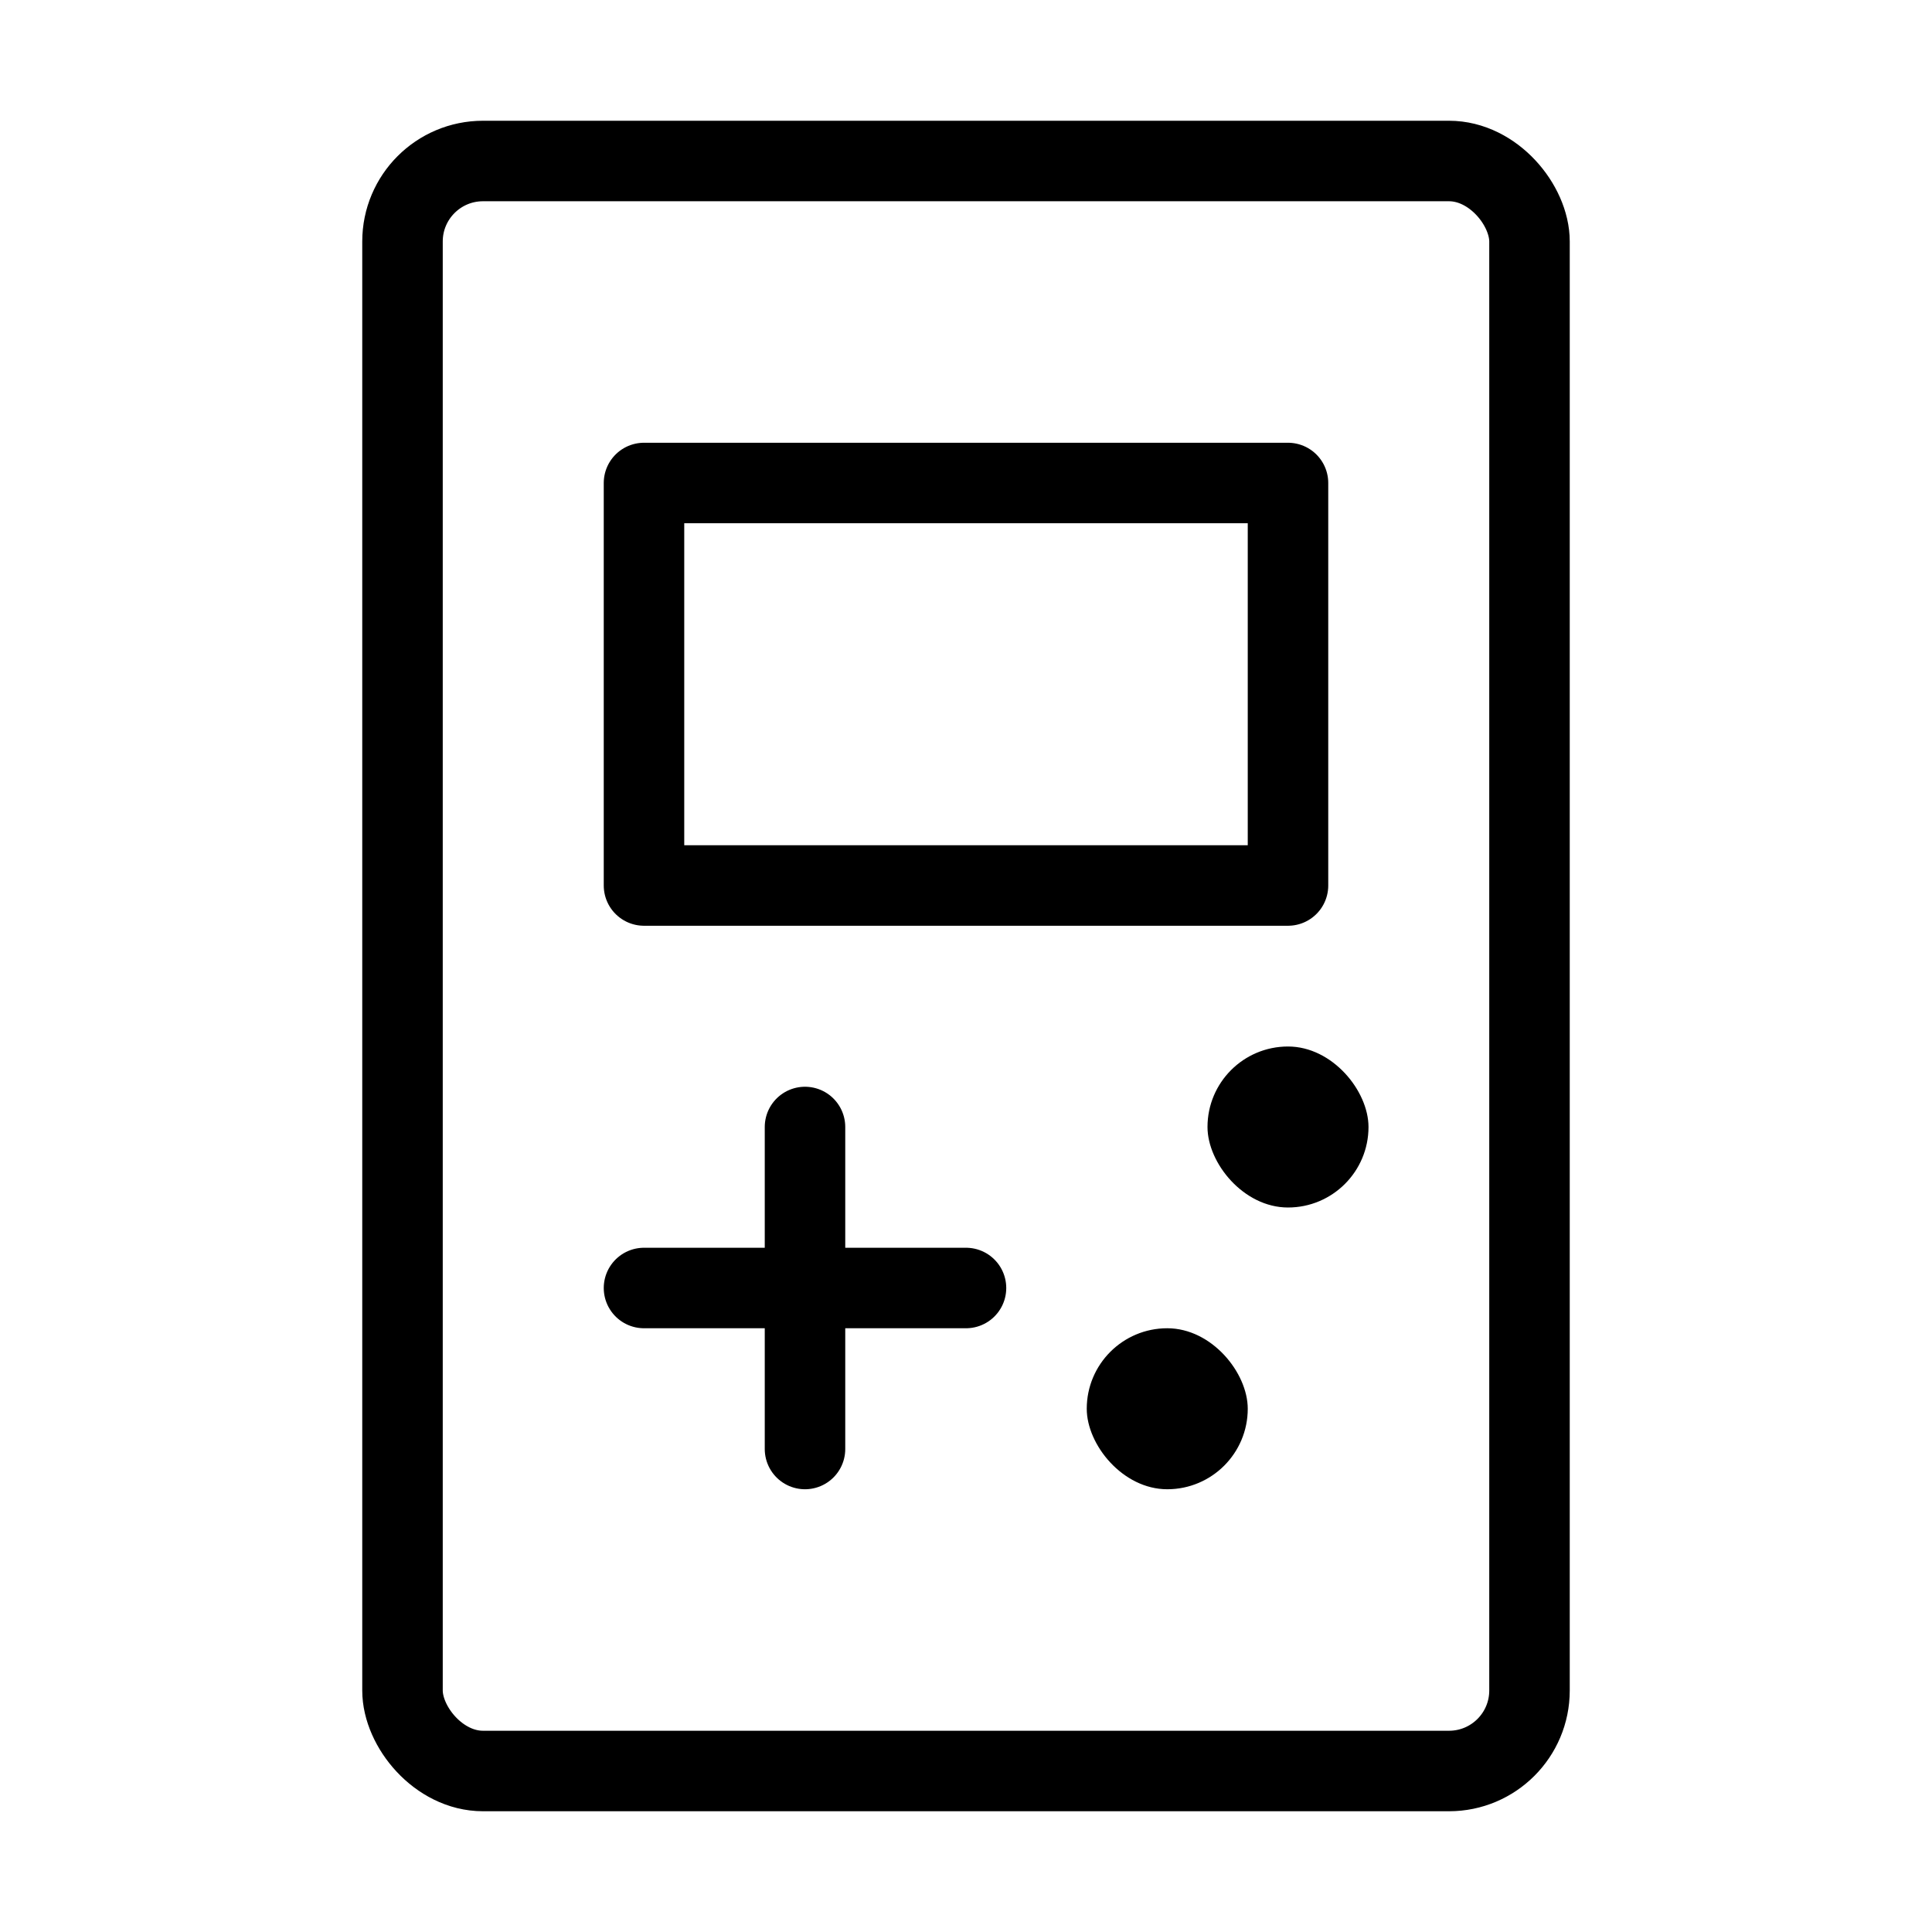
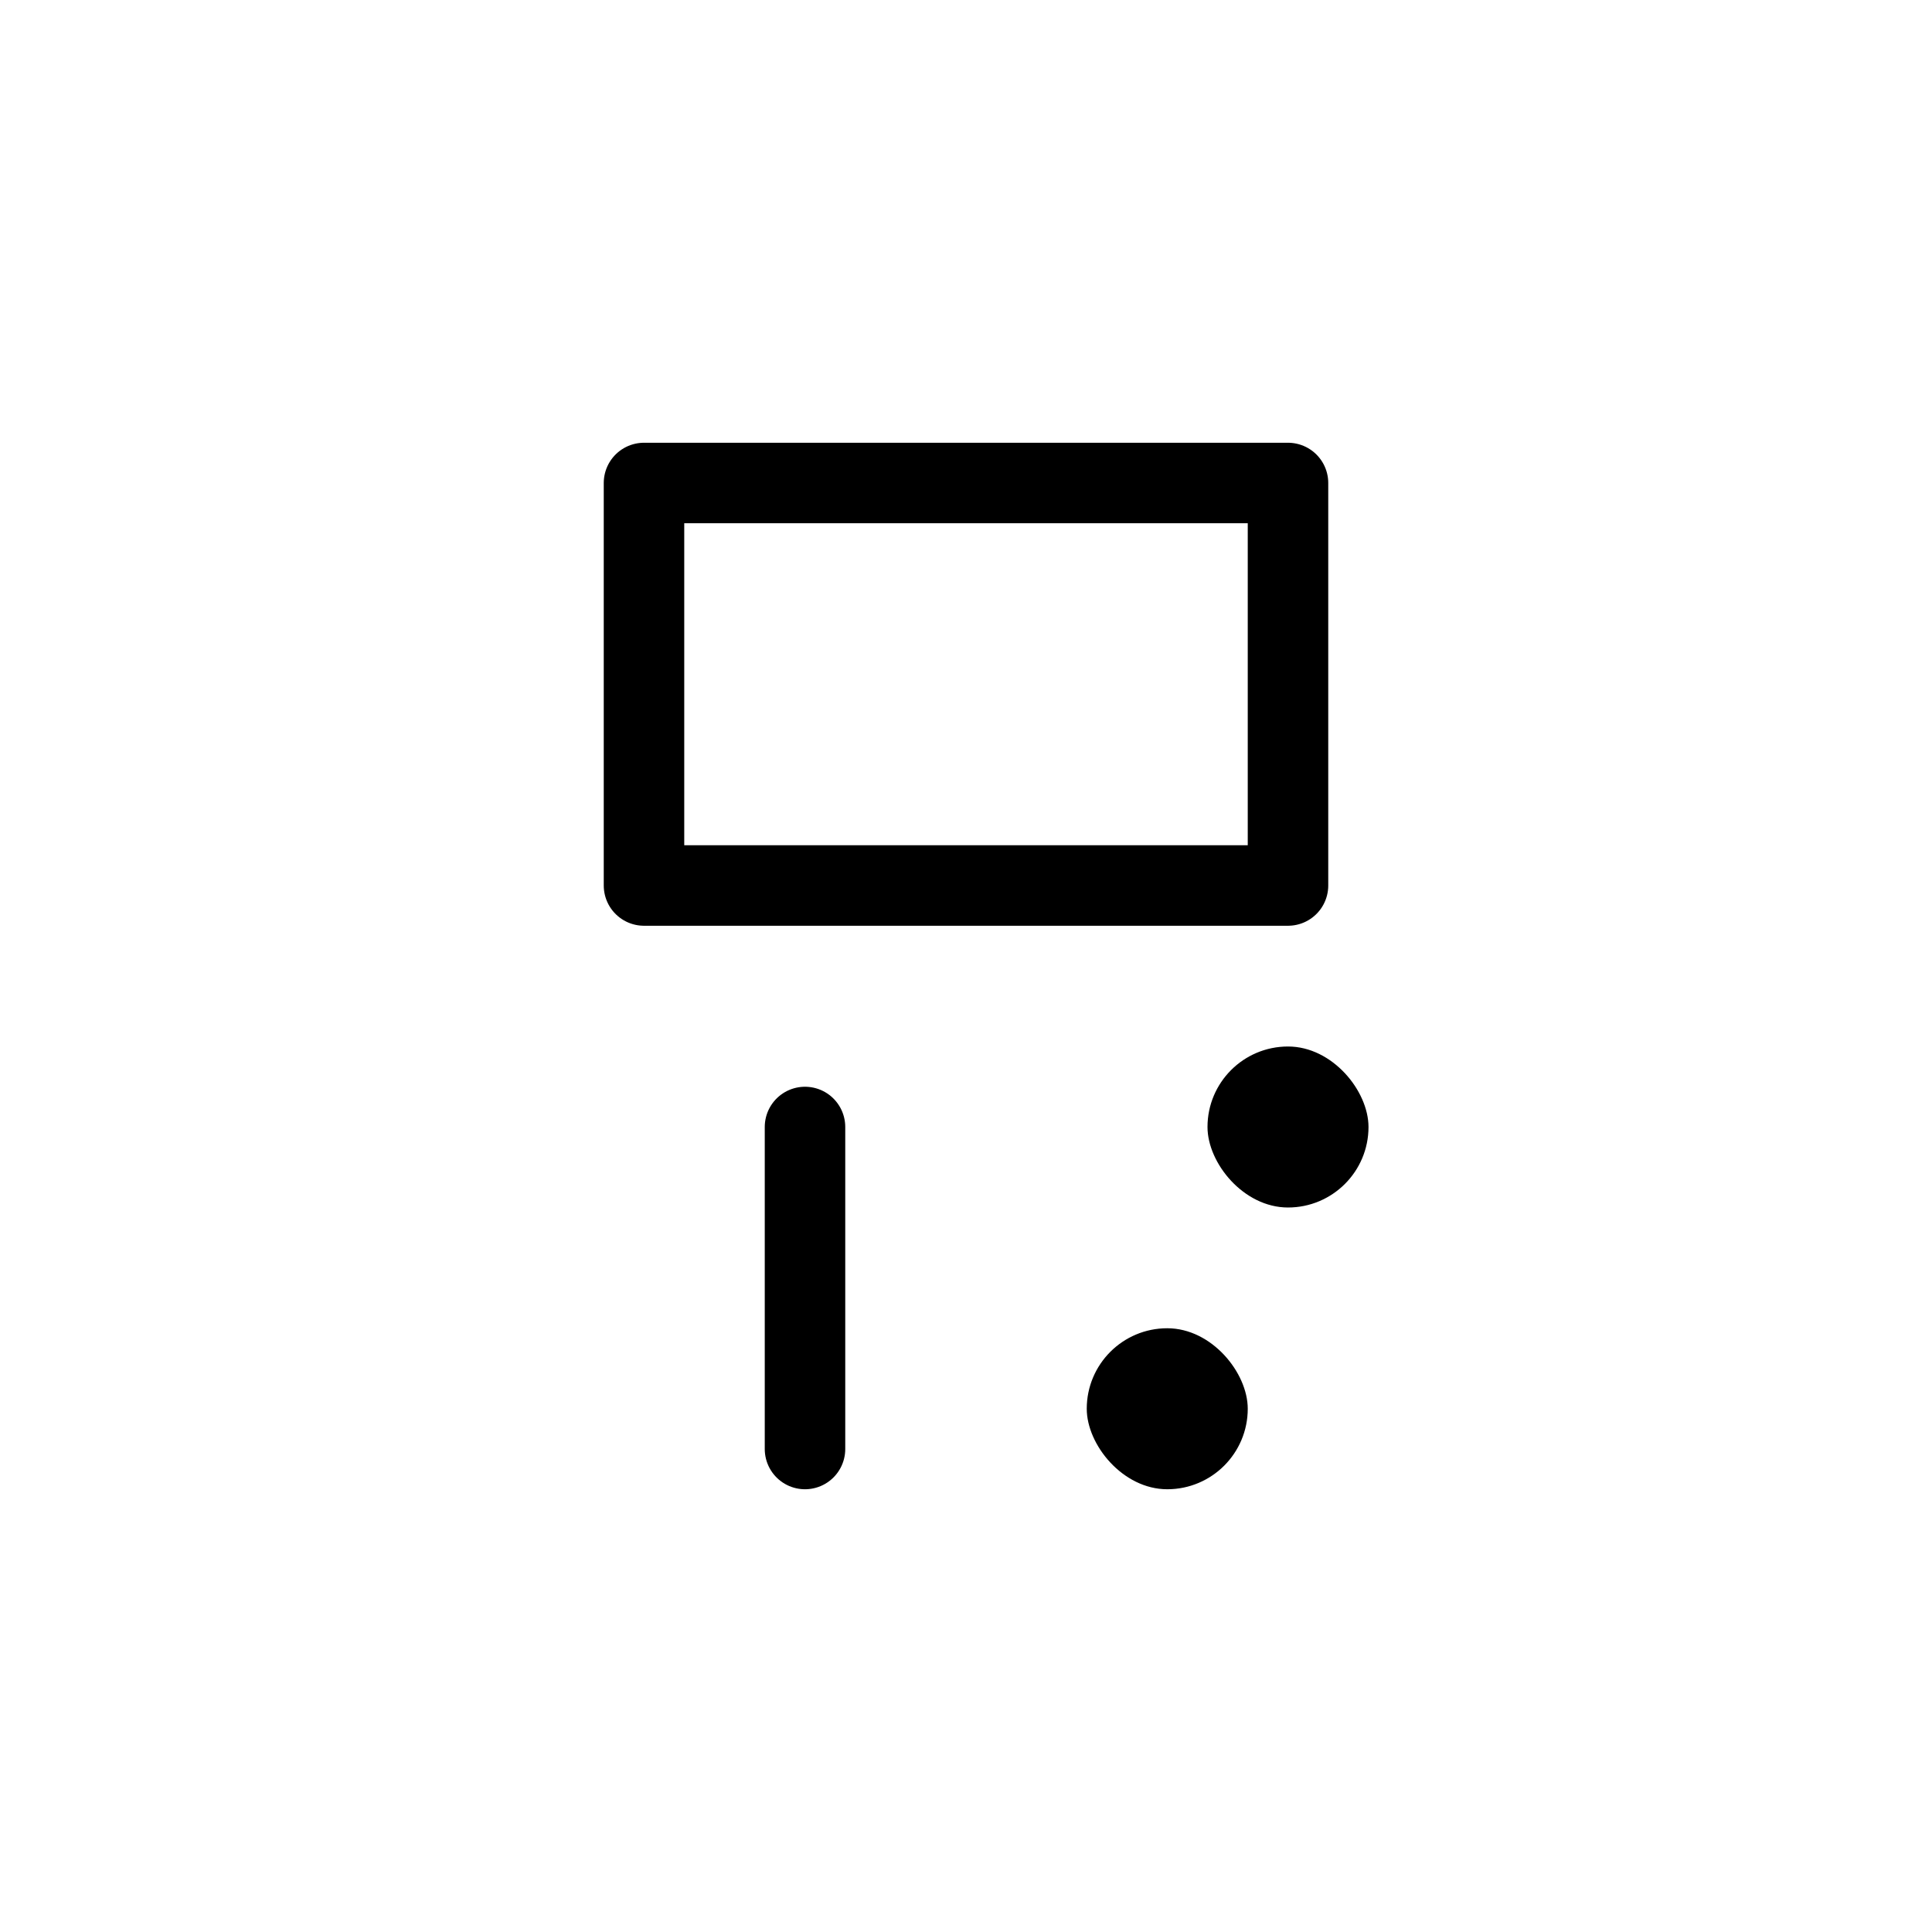
<svg xmlns="http://www.w3.org/2000/svg" viewBox="0 0 48 48" fill="none">
-   <rect x="10" y="4" width="28" height="40" rx="2" stroke="currentColor" stroke-width="2" />
  <rect x="16" y="12" width="16" height="10" fill="none" stroke="currentColor" stroke-width="2" stroke-linecap="round" stroke-linejoin="round" />
-   <path d="M16 32L24 32" stroke="currentColor" stroke-width="2" stroke-linecap="round" stroke-linejoin="round" />
  <path d="M20 36V28" stroke="currentColor" stroke-width="2" stroke-linecap="round" stroke-linejoin="round" />
  <rect x="27" y="33" width="4" height="4" rx="2" fill="currentColor" />
  <rect x="30" y="26" width="4" height="4" rx="2" fill="currentColor" />
</svg>